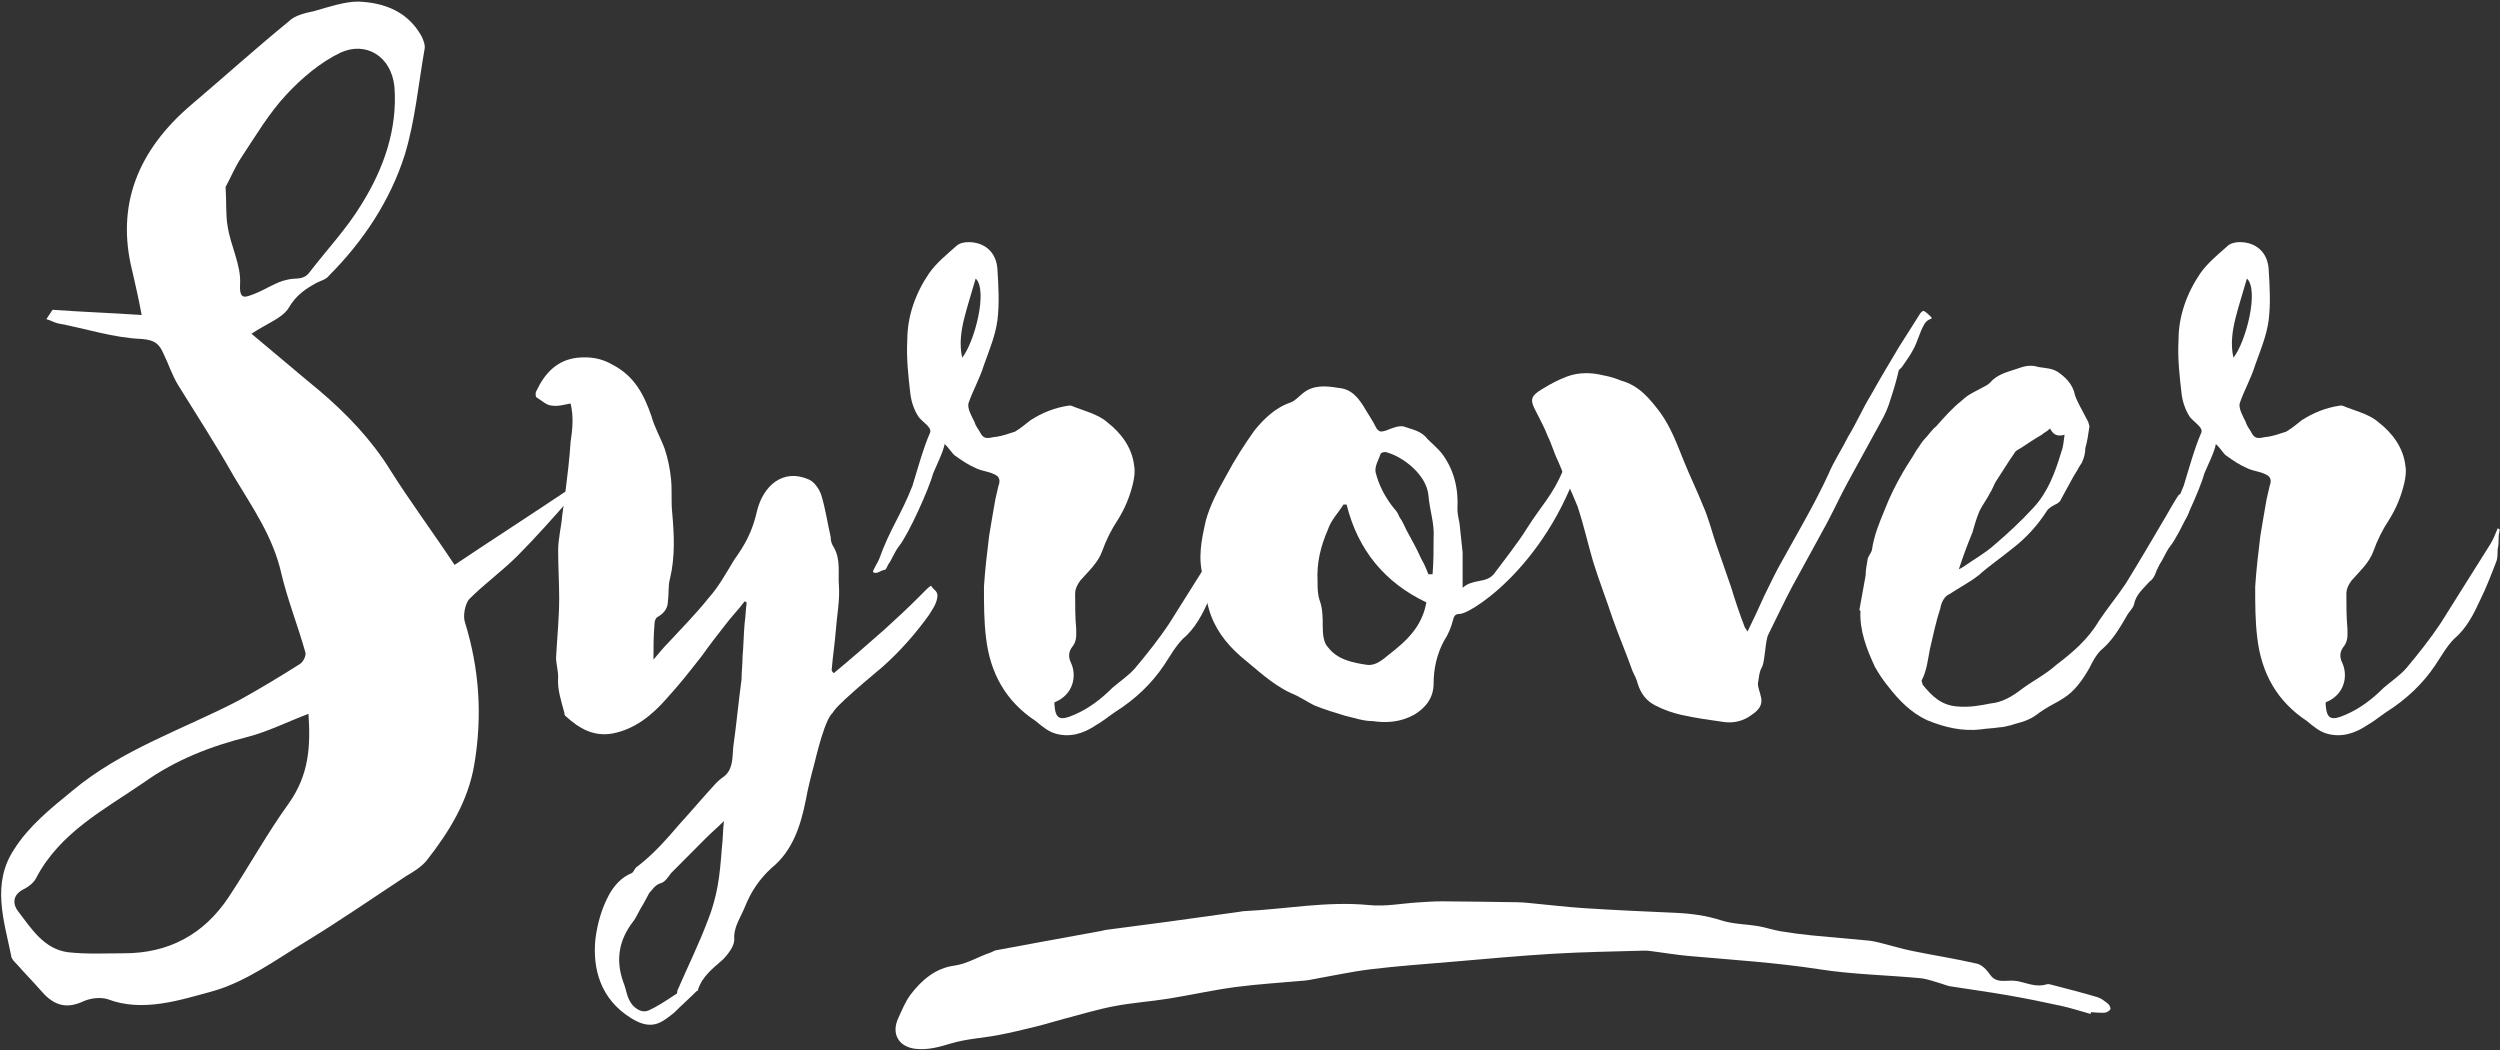
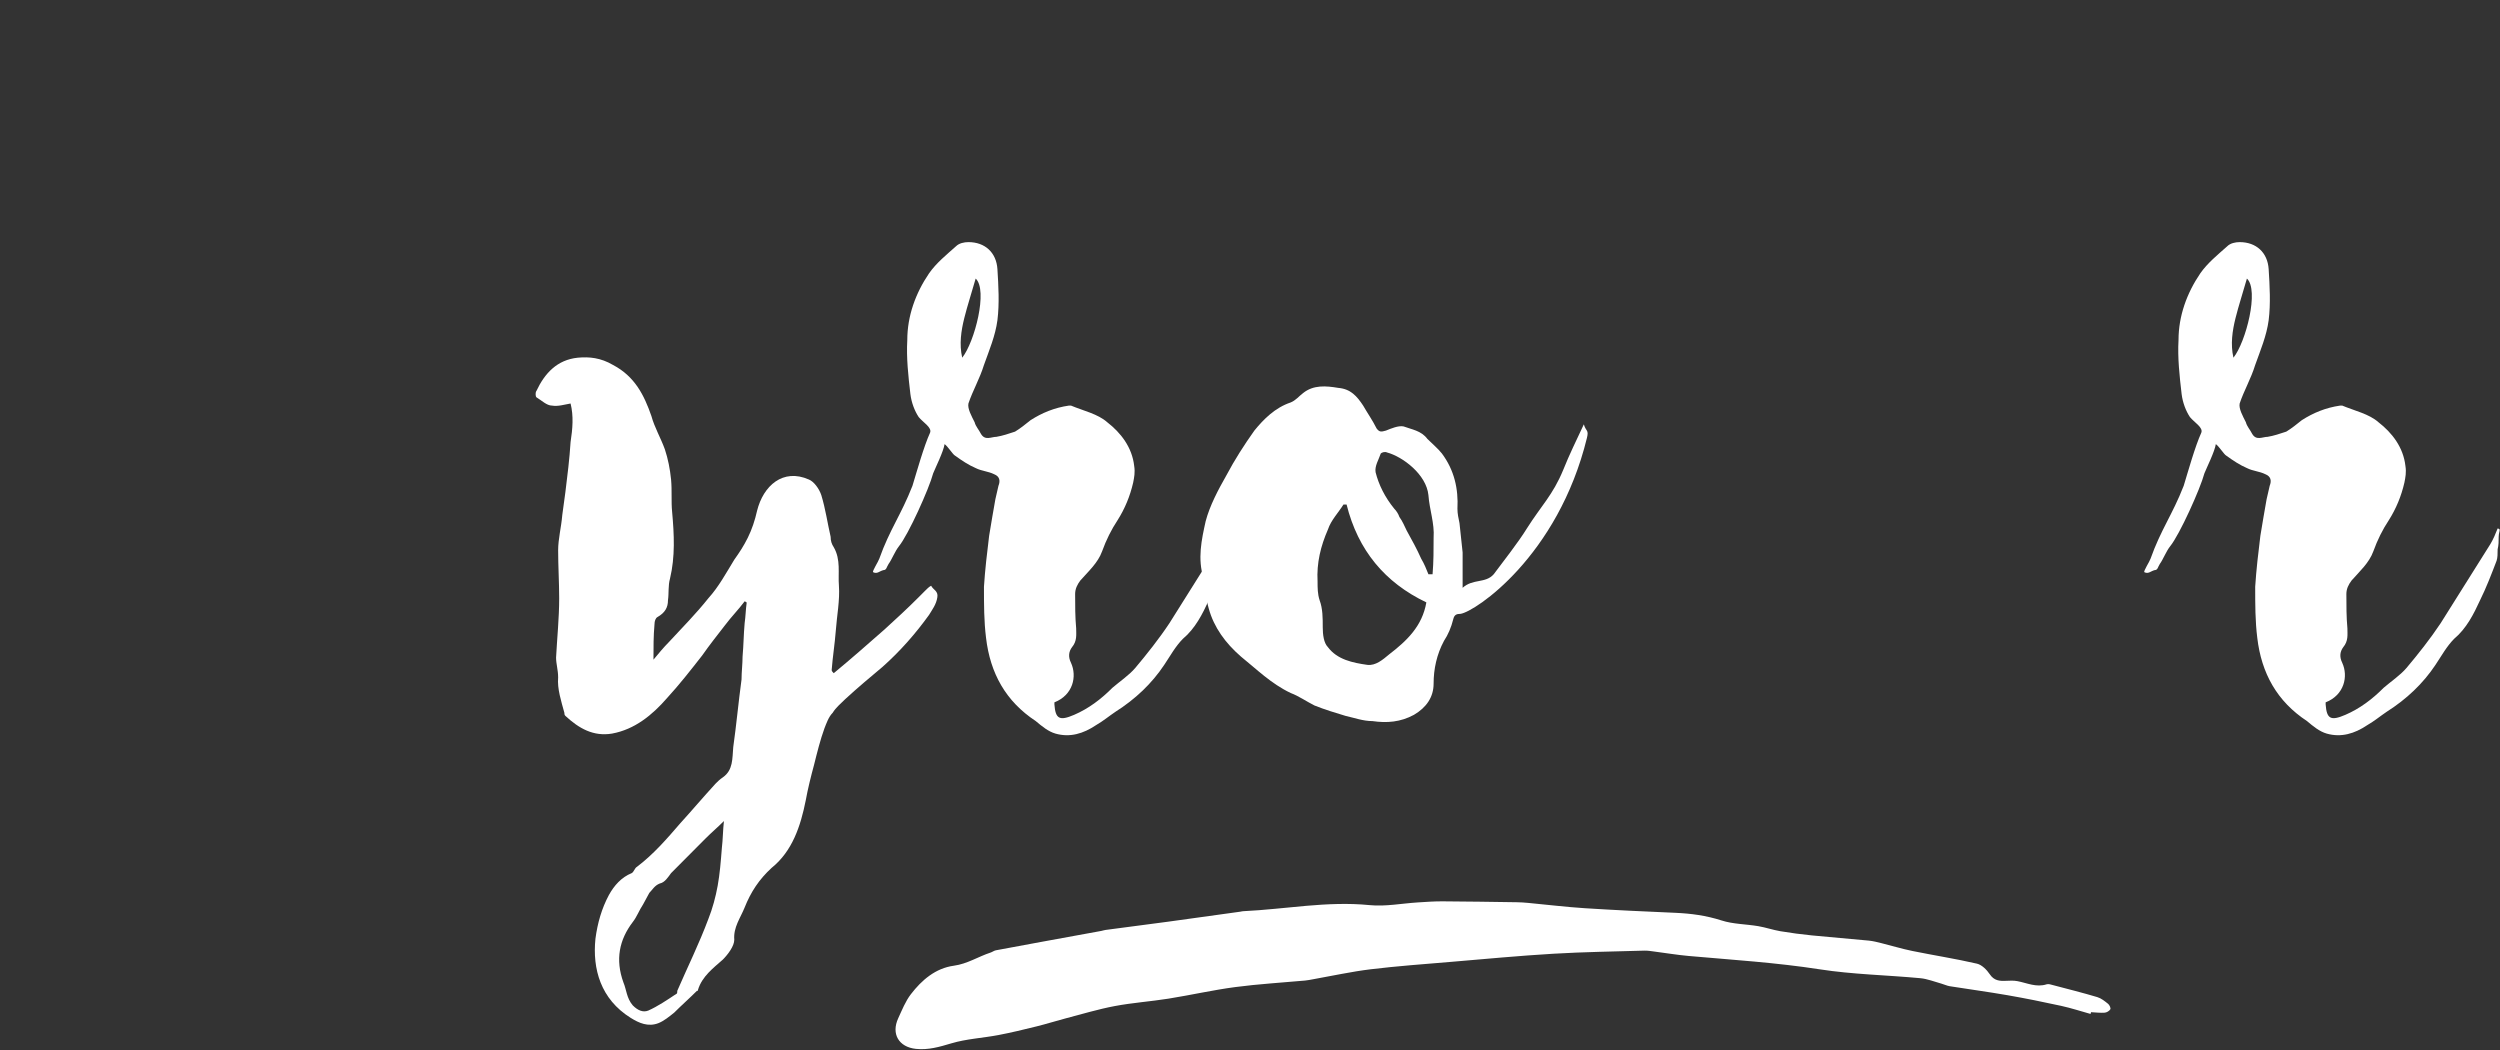
<svg xmlns="http://www.w3.org/2000/svg" width="600px" height="252px" viewBox="0 0 600 252">
  <rect x="0" y="0" width="600" height="252" fill="#333333" stroke="none" />
  <title>Group 51 Copy</title>
  <desc>Created with Sketch.</desc>
  <g id="Page-1" stroke="none" stroke-width="1" fill="none" fill-rule="evenodd">
    <g id="Group-51-Copy" transform="translate(-0.5, 0)" fill="#FFFFFF">
      <g id="Group-50" transform="translate(0.5, 0)">
        <path d="M501.731,243.345 C499.383,242.692 497.059,241.929 494.683,241.407 C490.425,240.474 486.149,239.608 481.856,238.86 C477.229,238.054 472.57,237.429 467.931,236.691 C467.261,236.584 466.627,236.262 465.965,236.08 C464.27,235.615 462.591,234.927 460.865,234.765 C452.818,234.012 444.687,233.873 436.72,232.635 C426.264,231.012 415.749,230.363 405.244,229.429 C402.503,229.184 399.782,228.722 397.05,228.373 C396.254,228.272 395.449,228.128 394.653,228.151 C387.376,228.367 380.089,228.462 372.824,228.894 C364.586,229.383 356.364,230.161 348.139,230.857 C341.743,231.396 335.335,231.853 328.965,232.626 C324.314,233.192 319.716,234.214 315.094,235.03 C314.473,235.14 313.852,235.273 313.225,235.331 C307.633,235.844 302.017,236.163 296.454,236.899 C291.087,237.609 285.788,238.821 280.437,239.675 C276.147,240.358 271.79,240.653 267.526,241.459 C263.559,242.208 259.67,243.387 255.756,244.411 C253.435,245.019 251.145,245.749 248.816,246.325 C245.76,247.08 242.696,247.828 239.605,248.416 C235.849,249.13 231.956,249.317 228.319,250.404 C225.483,251.251 222.799,252.045 219.812,251.729 C215.727,251.299 213.83,248.155 215.579,244.368 C216.488,242.401 217.306,240.314 218.604,238.62 C221.229,235.193 224.548,232.364 228.922,231.771 C232.166,231.332 234.778,229.583 237.74,228.616 C238.172,228.476 238.561,228.158 238.999,228.075 C242.594,227.387 246.196,226.732 249.797,226.073 C254.635,225.187 259.474,224.307 264.312,223.421 C264.649,223.359 264.978,223.235 265.318,223.189 C270.313,222.527 275.31,221.888 280.303,221.212 C286.089,220.427 291.871,219.611 297.653,218.807 C297.881,218.776 298.105,218.7 298.332,218.69 C308.452,218.224 318.476,216.208 328.705,217.229 C332.523,217.61 336.457,216.812 340.34,216.576 C342.282,216.457 344.229,216.31 346.172,216.32 C352.135,216.353 358.099,216.45 364.062,216.537 C364.978,216.55 365.896,216.615 366.808,216.701 C371.318,217.124 375.819,217.68 380.337,217.97 C387.554,218.433 394.78,218.759 402.005,219.071 C405.805,219.235 409.486,219.721 413.159,220.906 C415.955,221.809 419.04,221.78 421.978,222.278 C423.772,222.581 425.515,223.192 427.309,223.495 C429.79,223.915 432.29,224.241 434.793,224.492 C439.359,224.949 443.935,225.301 448.502,225.745 C449.52,225.844 450.527,226.107 451.524,226.353 C454.01,226.969 456.466,227.724 458.972,228.234 C464.13,229.284 469.34,230.095 474.466,231.278 C475.645,231.55 476.827,232.752 477.555,233.835 C478.586,235.368 479.892,235.471 481.431,235.398 C482.333,235.356 483.262,235.305 484.14,235.468 C486.476,235.902 488.714,237.043 491.205,236.231 C491.646,236.089 492.23,236.3 492.726,236.43 C496.273,237.363 499.834,238.257 503.349,239.305 C504.297,239.587 505.155,240.287 505.95,240.926 C506.287,241.196 506.632,241.972 506.483,242.223 C506.238,242.637 505.607,243.01 505.114,243.046 C504.035,243.123 502.94,242.977 501.852,242.923 C501.811,243.063 501.771,243.204 501.731,243.345" id="Fill-34" />
-         <path d="M54.637,54.36 C55.383,59.108 57.869,63.606 57.621,68.104 C57.372,72.102 58.864,71.352 60.854,70.602 C63.589,69.602 66.324,67.604 69.059,67.104 C71.049,66.605 72.789,67.354 74.281,65.354 C78.508,59.857 83.233,54.859 86.714,49.111 C92.184,40.364 95.417,30.869 94.671,20.872 C93.925,13.375 87.708,9.876 81.741,12.626 C77.016,14.875 72.54,18.624 68.811,22.621 C64.583,27.12 61.351,32.618 57.869,37.866 C56.378,40.115 55.383,42.613 54.14,44.863 C54.388,48.612 54.14,51.61 54.637,54.36 M59.61,176.81 C50.659,179.06 42.204,182.309 34.496,187.807 C25.047,194.304 14.354,199.801 8.635,210.797 C8.138,211.797 6.895,212.796 5.9,213.296 C2.668,214.796 3.165,217.294 4.408,218.795 C7.641,223.042 10.625,227.79 16.344,228.539 C20.82,229.041 25.296,228.789 29.771,228.789 C40.464,228.789 48.918,224.292 54.886,215.296 C59.859,207.798 64.086,200.051 69.308,192.803 C74.281,185.807 74.53,178.81 74.033,171.313 C68.811,173.311 64.335,175.562 59.61,176.81 M76.768,93.844 C83.233,99.341 89.2,105.589 93.677,112.836 C98.401,120.333 103.622,127.33 109.094,135.577 C118.045,129.58 127.742,123.332 138.186,116.335 C137.44,118.334 137.192,119.334 136.446,120.084 C132.467,124.582 128.489,129.079 124.261,133.329 C120.532,137.077 116.304,140.075 112.575,143.824 C111.579,145.073 111.082,147.822 111.579,149.322 C115.061,160.567 115.807,171.813 113.818,183.557 C112.326,192.305 107.85,199.551 102.379,206.549 C101.136,208.048 99.147,209.297 97.407,210.297 C89.45,215.546 81.492,221.043 73.286,226.041 C66.324,230.29 59.113,235.537 51.405,237.787 C43.199,240.035 34.247,243.034 25.793,239.785 C24.052,239.286 21.814,239.536 20.074,240.286 C15.349,242.535 12.365,240.785 9.63,237.537 C7.889,235.537 5.9,233.538 4.159,231.539 C3.414,230.789 2.668,230.04 2.668,229.29 C0.927,220.794 -2.057,212.047 3.414,203.8 C6.895,198.303 12.116,194.054 17.339,189.806 C29.274,179.81 43.945,175.061 57.372,168.064 C62.345,165.316 67.319,162.317 72.043,159.318 C72.789,158.818 73.535,157.318 73.286,156.569 C71.546,150.321 69.059,144.074 67.567,137.826 C65.578,128.829 60.605,121.832 56.129,114.336 C51.902,106.839 47.178,99.591 42.702,92.344 C41.21,89.845 40.464,87.347 39.22,84.846 C38.226,82.598 37.231,81.599 33.998,81.348 C27.285,81.099 20.571,78.849 13.857,77.6 C12.863,77.35 12.116,76.851 11.122,76.6 C11.619,75.851 12.116,75.102 12.614,74.351 C19.576,74.852 26.539,75.102 33.998,75.6 C33.253,71.602 32.507,68.354 31.761,65.104 C27.782,49.361 33.004,36.117 45.934,25.121 C53.891,18.374 61.351,11.626 69.308,5.129 C70.8,3.628 73.286,3.129 75.524,2.63 C79.006,1.63 82.736,0.381 85.968,0.381 C92.433,0.63 97.904,2.88 101.136,8.627 C101.634,9.627 102.131,10.876 101.882,11.876 C100.39,20.373 99.644,28.87 97.158,37.116 C93.677,48.112 87.212,57.858 79.006,66.105 C78.26,67.104 77.016,67.354 76.022,67.854 C73.286,69.353 71.049,70.853 69.308,73.852 C67.816,76.35 64.086,77.6 60.356,80.099 C66.075,84.846 71.298,89.345 76.768,93.844" id="Fill-36" />
        <path d="M169.265,201.301 C166.53,204.049 163.794,206.799 161.059,209.549 C160.313,210.548 159.567,211.797 158.324,212.047 C157.08,212.546 156.583,213.546 155.837,214.296 C155.34,215.296 154.843,216.045 154.346,217.045 C153.351,218.544 152.853,220.043 151.859,221.293 C148.626,225.542 147.632,230.29 149.621,235.787 C150.367,237.537 150.367,239.536 151.859,241.286 C153.102,242.535 154.346,243.034 155.589,242.535 C157.827,241.536 160.065,240.035 162.303,238.536 C162.551,238.536 162.551,238.036 162.551,237.787 C165.037,232.039 167.773,226.541 170.011,220.543 C171.005,218.045 171.752,215.296 172.248,212.546 C172.746,209.798 172.994,206.799 173.243,203.55 C173.492,201.551 173.492,199.302 173.741,197.053 C172.248,198.552 170.757,199.801 169.265,201.301 M160.561,154.07 C163.794,150.57 167.027,147.323 170.011,143.575 C172.497,140.825 174.238,137.576 176.227,134.327 C177.471,132.578 178.465,131.078 179.46,129.079 C180.454,127.08 181.2,124.831 181.698,122.582 C183.19,116.584 187.914,112.336 194.131,115.085 C195.374,115.584 196.617,117.335 197.114,118.833 C198.109,122.083 198.606,125.581 199.352,128.829 C199.352,129.829 199.601,130.579 200.098,131.329 C201.839,134.327 201.093,137.576 201.342,140.576 C201.59,144.074 200.844,147.822 200.596,151.321 C200.347,154.569 199.85,157.568 199.601,160.816 C199.601,161.067 199.85,161.317 200.098,161.567 C204.326,158.068 208.304,154.569 212.283,151.072 C215.018,148.571 217.753,146.073 220.488,143.324 C220.986,142.825 221.483,142.324 221.98,141.825 C222.477,141.324 222.975,140.825 223.472,140.576 C223.97,141.575 225.213,141.825 224.964,143.324 C224.715,145.073 223.721,146.323 222.975,147.572 C219.743,152.071 216.013,156.319 211.786,160.068 C208.801,162.567 205.818,165.065 202.833,167.814 C201.839,168.814 200.596,169.813 199.85,171.063 C198.855,172.062 198.358,173.562 197.861,174.812 C196.866,177.561 196.12,180.559 195.374,183.557 C194.628,186.307 193.882,189.305 193.385,192.055 C192.141,198.303 190.152,204.3 185.179,208.299 C182.195,211.047 180.206,214.046 178.714,217.795 C177.719,220.293 175.979,222.542 176.227,225.542 C176.227,227.041 174.735,229.041 173.492,230.29 C171.254,232.288 168.518,234.288 167.524,237.537 C167.524,237.787 167.524,237.787 167.276,237.787 C165.535,239.536 163.546,241.286 161.805,243.034 C160.561,244.034 159.318,245.034 158.076,245.533 C155.589,246.533 153.351,245.533 151.361,244.285 C144.151,239.785 142.161,232.539 142.907,225.292 C143.404,221.543 144.399,218.045 146.14,214.796 C147.383,212.546 149.123,210.548 151.61,209.549 C152.108,209.298 152.356,208.299 152.853,208.048 C156.832,205.049 160.065,201.301 163.297,197.552 C166.033,194.554 168.767,191.305 171.752,188.056 C172.248,187.556 172.746,187.057 173.492,186.557 C175.979,184.808 175.73,182.059 175.979,179.31 C176.724,174.061 177.222,168.564 177.968,163.066 C177.968,161.317 178.217,159.318 178.217,157.568 C178.465,154.819 178.465,152.32 178.714,149.571 C178.962,147.822 178.962,146.323 179.211,144.573 C178.962,144.573 178.962,144.323 178.714,144.323 C177.222,146.323 175.481,148.072 173.99,150.071 C172.248,152.32 170.26,154.819 168.518,157.318 C165.784,160.816 163.048,164.316 160.065,167.564 C156.583,171.563 152.356,175.061 146.886,176.061 C142.41,176.81 138.929,174.812 135.696,171.813 C135.447,171.563 135.447,171.313 135.447,171.063 C134.702,168.314 133.707,165.316 133.955,162.567 C133.955,160.816 133.458,159.318 133.458,157.818 C133.707,153.071 134.204,148.322 134.204,143.575 C134.204,139.826 133.955,135.827 133.955,132.078 C133.955,129.33 134.702,126.581 134.95,123.582 C135.199,121.832 135.447,119.833 135.696,118.084 C136.194,114.086 136.69,110.087 136.939,106.089 C137.437,102.84 137.685,99.841 136.939,96.842 C135.447,97.092 133.955,97.593 132.464,97.342 C131.22,97.342 129.977,96.092 128.733,95.343 C128.485,95.092 128.485,94.093 128.733,93.844 C130.723,89.595 133.707,86.347 138.68,85.846 C141.415,85.597 144.151,85.846 147.134,87.596 C152.356,90.345 154.594,94.843 156.334,99.841 C157.08,102.59 158.573,105.09 159.567,107.838 C160.313,110.087 160.81,112.586 161.059,115.085 C161.308,117.834 161.059,120.333 161.308,122.832 C161.805,128.33 162.054,133.578 160.81,138.826 C160.313,140.576 160.561,142.324 160.313,144.074 C160.313,145.823 159.567,147.073 157.827,148.072 C157.329,148.322 157.08,149.072 157.08,149.822 C156.832,152.57 156.832,155.319 156.832,158.318 C158.076,156.819 159.318,155.319 160.561,154.07" id="Fill-38" />
        <path d="M231.426,76.35 C230.68,79.349 230.183,82.599 230.929,85.847 C233.913,82.098 237.145,69.603 234.161,66.854 C233.167,70.354 232.172,73.352 231.426,76.35 L231.426,76.35 Z M253.059,169.064 C253.308,172.562 254.302,173.062 257.784,171.563 C261.265,170.064 264.249,167.814 266.984,165.065 C268.725,163.565 270.963,162.067 272.455,160.317 C275.19,157.068 278.174,153.319 280.66,149.571 C284.639,143.324 288.617,136.826 292.596,130.579 C293.342,129.329 293.84,128.08 294.337,126.831 C294.585,126.831 294.834,127.081 294.834,127.081 C294.834,127.58 294.585,128.08 294.585,128.83 C294.585,129.829 294.585,130.828 294.337,131.828 C294.337,132.828 294.337,133.827 294.088,134.577 C292.844,137.826 291.602,141.074 290.11,144.073 C288.617,147.323 286.877,150.821 283.893,153.319 C282.153,155.07 280.909,157.318 279.417,159.567 C276.433,164.066 272.455,167.814 267.73,170.813 C266.239,171.812 264.746,173.062 263.006,174.062 C260.022,176.061 256.789,177.06 253.308,176.061 C251.568,175.561 250.075,174.312 248.584,173.062 C241.372,168.314 237.643,161.566 236.648,153.07 C236.151,149.071 236.151,145.073 236.151,140.825 C236.4,136.826 236.897,132.578 237.394,128.58 C237.891,125.581 238.388,122.581 238.886,119.834 C239.134,118.834 239.383,117.584 239.632,116.585 C240.13,115.335 239.881,114.335 238.637,113.835 C237.145,113.086 235.654,113.086 234.161,112.336 C232.421,111.587 230.929,110.587 229.188,109.338 C228.691,109.087 227.448,107.088 226.701,106.588 C226.453,108.338 224.464,112.336 223.967,113.586 C222.972,117.334 217.999,128.33 215.761,131.079 C214.766,132.329 214.02,134.328 213.274,135.327 C212.777,136.078 212.777,136.826 212.031,136.826 C211.036,137.077 210.539,137.826 209.544,137.326 C209.296,137.077 210.787,134.827 211.036,134.078 C213.523,127.081 216.258,123.582 218.993,116.585 C219.988,113.335 221.729,107.088 223.22,103.84 C223.718,102.59 221.48,101.341 220.486,100.092 C219.491,98.592 218.744,96.593 218.496,94.593 C217.999,90.345 217.501,85.847 217.75,81.599 C217.75,75.851 219.739,70.354 222.972,65.605 C224.713,63.106 227.199,61.107 229.437,59.108 C230.183,58.357 231.426,58.108 232.421,58.108 C236.4,58.108 239.134,60.606 239.383,64.605 C239.632,68.603 239.881,72.852 239.383,76.851 C238.886,80.6 237.394,84.097 236.151,87.595 C235.156,90.845 233.415,93.843 232.421,96.842 C232.172,98.092 233.167,99.841 233.913,101.341 C234.161,102.341 234.907,103.089 235.405,104.089 C236.4,105.839 237.891,104.839 239.134,104.839 C240.627,104.589 242.118,104.089 243.611,103.59 C244.854,102.84 246.097,101.84 247.34,100.84 C250.075,99.092 253.059,97.841 256.541,97.342 L257.038,97.342 C260.022,98.592 263.503,99.342 265.741,101.341 C268.973,103.84 271.709,107.338 272.206,111.836 C272.455,113.335 272.206,114.586 271.958,115.835 C271.211,119.084 269.968,122.083 268.228,124.832 C266.736,127.081 265.492,129.579 264.498,132.329 C263.503,135.078 261.265,137.077 259.276,139.326 C258.53,140.325 258.032,141.325 258.032,142.575 C258.032,145.324 258.032,148.072 258.281,150.821 C258.281,152.32 258.53,153.82 257.287,155.319 C256.541,156.318 256.292,157.569 257.038,159.068 C258.53,162.317 257.535,166.815 253.059,168.563 L253.059,169.064 Z" id="Fill-40" />
        <path d="M343.817,137.826 C344.066,134.827 344.066,131.828 344.066,129.08 C344.315,125.581 343.071,122.332 342.822,118.834 C342.325,113.835 336.607,109.588 332.877,108.588 C332.379,108.337 331.633,108.588 331.384,108.838 C330.887,110.336 329.893,111.836 330.141,113.335 C330.887,116.335 332.379,119.334 334.617,122.083 C335.114,122.582 335.612,123.332 335.86,124.081 C336.607,125.081 337.103,126.331 337.601,127.33 C338.844,129.579 340.088,131.828 341.082,134.078 C341.828,135.327 342.325,136.576 342.822,137.826 L343.817,137.826 Z M322.433,121.083 C321.189,123.083 319.449,124.832 318.703,127.081 C316.963,131.079 315.968,135.078 316.216,139.576 C316.216,141.074 316.216,142.575 316.713,144.073 C317.46,146.073 317.46,148.322 317.46,150.571 C317.46,152.32 317.708,154.319 318.703,155.319 C320.941,158.318 324.671,159.068 328.152,159.567 C330.141,159.817 331.882,158.318 333.374,157.068 C337.601,153.82 341.331,150.321 342.325,144.574 C332.379,139.825 325.914,132.079 323.179,121.083 L322.433,121.083 Z M358.488,137.826 C360.726,134.827 364.456,130.08 366.445,126.832 C369.926,121.332 372.661,118.834 375.148,112.836 C376.64,109.087 378.38,105.589 380.122,101.84 C380.619,103.59 381.365,103.09 380.867,105.089 C373.905,133.577 354.012,146.822 350.531,147.322 C349.536,147.322 349.039,147.572 348.791,148.572 C348.294,150.571 347.547,152.32 346.552,153.82 C344.812,157.068 344.066,160.567 344.066,164.066 C344.066,167.314 342.325,169.813 339.341,171.563 C336.109,173.312 332.877,173.562 329.395,173.063 C327.157,173.063 325.168,172.312 322.93,171.812 C320.443,171.064 317.957,170.313 315.47,169.314 C313.481,168.314 311.74,167.065 309.751,166.315 C305.026,164.066 301.545,160.567 297.816,157.568 C294.086,154.319 291.35,150.571 290.107,146.073 C289.361,143.574 289.361,141.074 288.864,138.826 C287.372,134.078 288.367,129.579 289.361,125.081 C290.356,121.332 292.345,117.583 294.335,114.085 C296.324,110.336 298.562,106.839 301.048,103.34 C303.286,100.591 306.022,97.841 309.751,96.593 C310.994,96.093 311.74,95.093 312.735,94.343 C315.221,92.344 318.206,92.594 321.189,93.094 C324.173,93.344 325.665,95.093 327.157,97.342 C328.152,99.091 329.395,100.84 330.39,102.84 C331.136,103.84 331.633,103.59 332.628,103.34 C333.871,102.84 335.612,102.09 336.855,102.341 C338.844,103.09 341.082,103.34 342.574,105.339 C343.817,106.588 345.06,107.588 346.055,108.838 C349.039,112.836 350.034,117.334 349.785,122.083 C349.785,123.332 350.034,124.331 350.282,125.581 C350.531,127.829 350.779,130.33 351.028,132.578 L351.028,141.074 C353.515,138.826 356.499,140.074 358.488,137.826 L358.488,137.826 Z" id="Fill-42" />
-         <path d="M423.387,143.074 C424.879,140.075 426.122,137.326 427.863,134.327 C431.593,127.58 435.572,120.833 438.804,113.836 C440.047,110.838 442.036,107.838 443.529,104.84 C445.518,101.591 447.01,98.092 448.999,94.843 C451.237,90.845 453.475,87.097 455.713,83.348 C457.453,80.599 459.194,77.851 460.934,75.102 C461.68,74.351 461.68,74.601 462.427,75.102 C464.913,77.35 462.924,75.6 461.68,78.1 C460.686,79.848 460.188,82.099 459.194,83.847 C458.448,85.348 457.453,86.596 456.458,88.095 C456.21,88.345 455.961,88.595 455.713,88.846 C455.215,91.095 454.469,93.594 453.723,95.842 C453.226,97.593 452.48,99.341 451.486,101.091 C448.75,106.089 446.015,111.086 443.28,116.085 C441.539,119.334 440.047,122.582 438.306,125.831 C435.572,130.828 432.836,135.827 430.101,140.825 C428.112,144.573 426.371,148.322 424.382,152.32 C423.636,153.819 423.636,158.568 422.89,160.068 C422.144,161.317 422.144,162.816 421.895,164.065 C421.895,165.065 422.392,166.065 422.641,167.315 C423.138,169.314 421.895,170.564 420.403,171.563 C418.414,173.062 416.176,173.562 413.938,173.311 C410.457,172.813 406.727,172.312 403.494,171.563 C401.257,171.063 399.267,170.314 397.278,169.314 C395.289,168.314 393.797,166.565 393.051,164.065 C392.802,163.066 392.304,162.067 391.807,161.067 C390.316,156.819 388.575,152.821 387.083,148.571 C385.591,144.074 383.85,139.576 382.359,134.827 C381.115,130.579 380.12,126.08 378.629,121.582 C377.137,117.834 375.396,114.336 373.904,110.587 C372.909,108.588 372.412,106.588 371.418,104.59 C370.672,102.59 369.677,100.841 368.682,98.841 C367.19,96.092 367.19,95.092 370.175,93.344 C372.163,92.093 374.153,91.095 376.142,90.345 C378.877,89.345 381.862,89.345 384.845,90.095 C386.337,90.345 387.829,90.845 389.072,91.345 C393.548,92.594 396.034,95.842 398.521,99.091 C401.008,102.59 402.5,106.588 403.991,110.337 C405.484,114.086 407.224,117.584 408.716,121.333 C409.96,124.082 410.705,127.08 411.7,130.079 C412.943,133.578 414.187,137.326 415.43,140.825 C416.425,144.074 417.419,147.073 418.662,150.321 C418.662,150.57 419.16,151.072 419.408,151.57 C420.9,148.571 422.144,145.823 423.387,143.074" id="Fill-44" />
-         <path d="M490.027,104.339 C488.287,105.339 486.795,106.339 485.302,107.338 C484.557,107.838 483.811,108.087 483.562,108.588 C481.821,111.086 480.329,113.586 478.838,115.834 C478.34,116.834 478.091,117.584 477.594,118.334 C476.848,119.833 475.853,121.083 475.108,122.582 C474.362,124.331 473.864,126.08 473.367,127.83 C472.124,130.829 471.129,133.577 470.134,136.576 C470.383,136.576 470.632,136.327 471.129,136.078 C473.615,134.328 476.351,132.829 478.589,130.829 C481.821,128.08 485.054,125.081 488.038,121.833 C491.519,118.084 493.259,113.336 494.752,108.338 C495.249,107.088 495.249,105.839 495.497,104.339 C493.757,104.839 492.762,104.339 492.016,102.84 C491.27,103.589 490.525,103.839 490.027,104.339 M447.755,138.077 C447.755,136.826 448.004,135.577 448.253,134.078 C448.501,133.328 448.999,132.829 449.247,132.079 C449.744,128.58 450.987,125.581 452.231,122.582 C453.474,119.333 454.966,116.335 456.707,113.336 C457.701,111.587 458.944,109.837 459.939,108.087 C460.686,107.088 461.183,106.09 461.929,105.339 C462.923,104.339 463.669,103.09 464.664,102.341 C466.653,100.091 468.643,97.841 470.881,96.092 C472.372,94.593 474.362,93.844 476.102,92.844 C476.6,92.593 477.097,92.344 477.594,91.845 C479.335,89.846 481.572,89.345 483.811,88.595 C485.302,88.096 487.043,87.346 489.281,88.096 C490.773,88.345 492.514,88.345 494.006,89.345 C495.746,90.594 496.989,91.845 497.735,93.844 C497.984,95.093 498.482,96.092 498.979,97.093 C499.725,98.592 500.471,99.84 501.216,101.341 C501.216,101.59 501.465,102.091 501.465,102.341 C501.216,104.09 500.968,105.839 500.471,107.588 C500.471,108.588 500.222,109.837 499.725,110.837 C499.725,111.086 499.227,111.587 498.979,112.086 C498.482,113.086 497.735,114.085 497.238,115.085 C496.244,116.834 495.497,118.334 494.503,120.084 C494.503,120.332 494.006,120.583 493.757,120.833 C492.762,121.332 491.768,121.833 491.27,122.582 C489.032,126.08 486.297,129.08 483.065,131.578 C480.329,133.828 477.345,135.827 474.859,138.077 C472.621,139.825 470.134,141.075 467.896,142.574 C466.653,143.074 465.907,144.574 465.658,146.072 C464.664,149.071 463.918,152.57 463.172,155.819 C462.674,158.317 462.426,161.067 461.183,163.316 C461.183,163.565 461.431,164.066 461.431,164.316 C463.669,167.065 465.907,169.313 469.886,169.563 C472.621,169.814 475.356,169.313 477.843,168.814 C480.578,168.563 483.065,167.065 485.302,165.315 C488.038,163.316 491.022,161.816 493.508,159.568 C497.487,156.569 501.216,153.319 503.703,149.071 C505.693,146.072 508.179,143.074 510.168,140.075 C513.401,134.827 516.633,129.329 519.866,123.832 C520.86,122.083 521.855,120.332 522.85,118.834 C523.098,118.584 523.844,118.334 524.342,118.584 C525.585,119.083 525.834,121.332 525.337,122.832 C524.59,125.581 522.353,126.33 520.86,128.33 C519.866,129.329 519.617,130.329 519.617,131.578 C519.368,132.578 519.12,133.328 518.623,134.328 C518.125,135.577 517.628,136.826 517.131,138.077 C516.882,138.575 516.385,139.326 515.887,139.576 C514.396,141.325 512.655,142.574 512.158,145.073 C511.909,146.072 510.914,146.822 510.417,147.822 C508.676,150.821 506.936,153.82 504.201,156.068 C502.957,157.318 502.211,158.818 501.465,160.317 C499.725,163.316 497.984,165.815 495.249,167.564 C493.757,168.563 492.016,169.313 490.525,170.313 C489.281,171.064 488.287,172.062 487.043,172.562 C485.551,173.312 484.059,173.562 482.568,174.062 C481.572,174.312 480.578,174.562 479.832,174.562 C478.34,174.812 476.848,174.812 475.356,175.062 C470.881,175.561 466.653,174.562 462.426,172.812 C458.696,171.064 455.712,168.065 453.226,164.816 C451.982,163.316 450.987,161.816 449.993,160.067 C448.004,155.819 446.263,151.322 446.512,146.573 C446.512,146.573 446.263,146.573 446.263,146.323 C446.76,143.574 447.257,140.825 447.755,138.077" id="Fill-46" />
        <path d="M536.523,76.35 C535.777,79.349 535.279,82.599 536.025,85.847 C539.01,82.098 542.241,69.603 539.258,66.854 C538.264,70.354 537.269,73.352 536.523,76.35 L536.523,76.35 Z M558.155,169.064 C558.404,172.562 559.399,173.062 562.88,171.563 C566.361,170.064 569.346,167.814 572.081,165.065 C573.822,163.565 576.059,162.067 577.552,160.317 C580.287,157.068 583.27,153.319 585.756,149.571 C589.736,143.324 593.713,136.826 597.692,130.579 C598.438,129.329 598.937,128.08 599.433,126.831 C599.682,126.831 599.931,127.081 599.931,127.081 C599.931,127.58 599.682,128.08 599.682,128.83 C599.682,129.829 599.682,130.828 599.433,131.828 C599.433,132.828 599.433,133.827 599.184,134.577 C597.942,137.826 596.698,141.074 595.207,144.073 C593.713,147.323 591.973,150.821 588.99,153.319 C587.25,155.07 586.005,157.318 584.514,159.567 C581.529,164.066 577.552,167.814 572.827,170.813 C571.336,171.812 569.842,173.062 568.102,174.062 C565.119,176.061 561.885,177.06 558.404,176.061 C556.664,175.561 555.172,174.312 553.681,173.062 C546.47,168.314 542.74,161.566 541.745,153.07 C541.247,149.071 541.247,145.073 541.247,140.825 C541.496,136.826 541.994,132.578 542.49,128.58 C542.987,125.581 543.485,122.581 543.982,119.834 C544.231,118.834 544.48,117.584 544.729,116.585 C545.226,115.335 544.977,114.335 543.734,113.835 C542.241,113.086 540.75,113.086 539.258,112.336 C537.518,111.587 536.025,110.587 534.284,109.338 C533.788,109.087 532.544,107.088 531.798,106.588 C531.549,108.338 529.561,112.336 529.063,113.586 C528.068,117.334 523.096,128.33 520.857,131.079 C519.862,132.329 519.116,134.328 518.37,135.327 C517.874,136.078 517.874,136.826 517.128,136.826 C516.133,137.077 515.635,137.826 514.64,137.326 C514.393,137.077 515.884,134.827 516.133,134.078 C518.62,127.081 521.355,123.582 524.09,116.585 C525.085,113.335 526.826,107.088 528.317,103.84 C528.814,102.59 526.577,101.341 525.582,100.092 C524.587,98.592 523.841,96.593 523.592,94.593 C523.096,90.345 522.597,85.847 522.846,81.599 C522.846,75.851 524.836,70.354 528.068,65.605 C529.809,63.106 532.295,61.107 534.534,59.108 C535.279,58.357 536.523,58.108 537.518,58.108 C541.496,58.108 544.231,60.606 544.48,64.605 C544.729,68.603 544.977,72.852 544.48,76.851 C543.982,80.6 542.49,84.097 541.247,87.595 C540.253,90.845 538.511,93.843 537.518,96.842 C537.269,98.092 538.264,99.841 539.01,101.341 C539.258,102.341 540.004,103.089 540.501,104.089 C541.496,105.839 542.987,104.839 544.231,104.839 C545.723,104.589 547.215,104.089 548.707,103.59 C549.951,102.84 551.193,101.84 552.437,100.84 C555.172,99.092 558.155,97.841 561.638,97.342 L562.135,97.342 C565.119,98.592 568.6,99.342 570.837,101.341 C574.069,103.84 576.806,107.338 577.303,111.836 C577.552,113.335 577.303,114.586 577.054,115.835 C576.308,119.084 575.064,122.083 573.324,124.832 C571.832,127.081 570.588,129.579 569.595,132.329 C568.6,135.078 566.361,137.077 564.372,139.326 C563.626,140.325 563.129,141.325 563.129,142.575 C563.129,145.324 563.129,148.072 563.378,150.821 C563.378,152.32 563.626,153.82 562.384,155.319 C561.638,156.318 561.389,157.569 562.135,159.068 C563.626,162.317 562.631,166.815 558.155,168.563 L558.155,169.064 Z" id="Fill-48" />
      </g>
    </g>
  </g>
</svg>